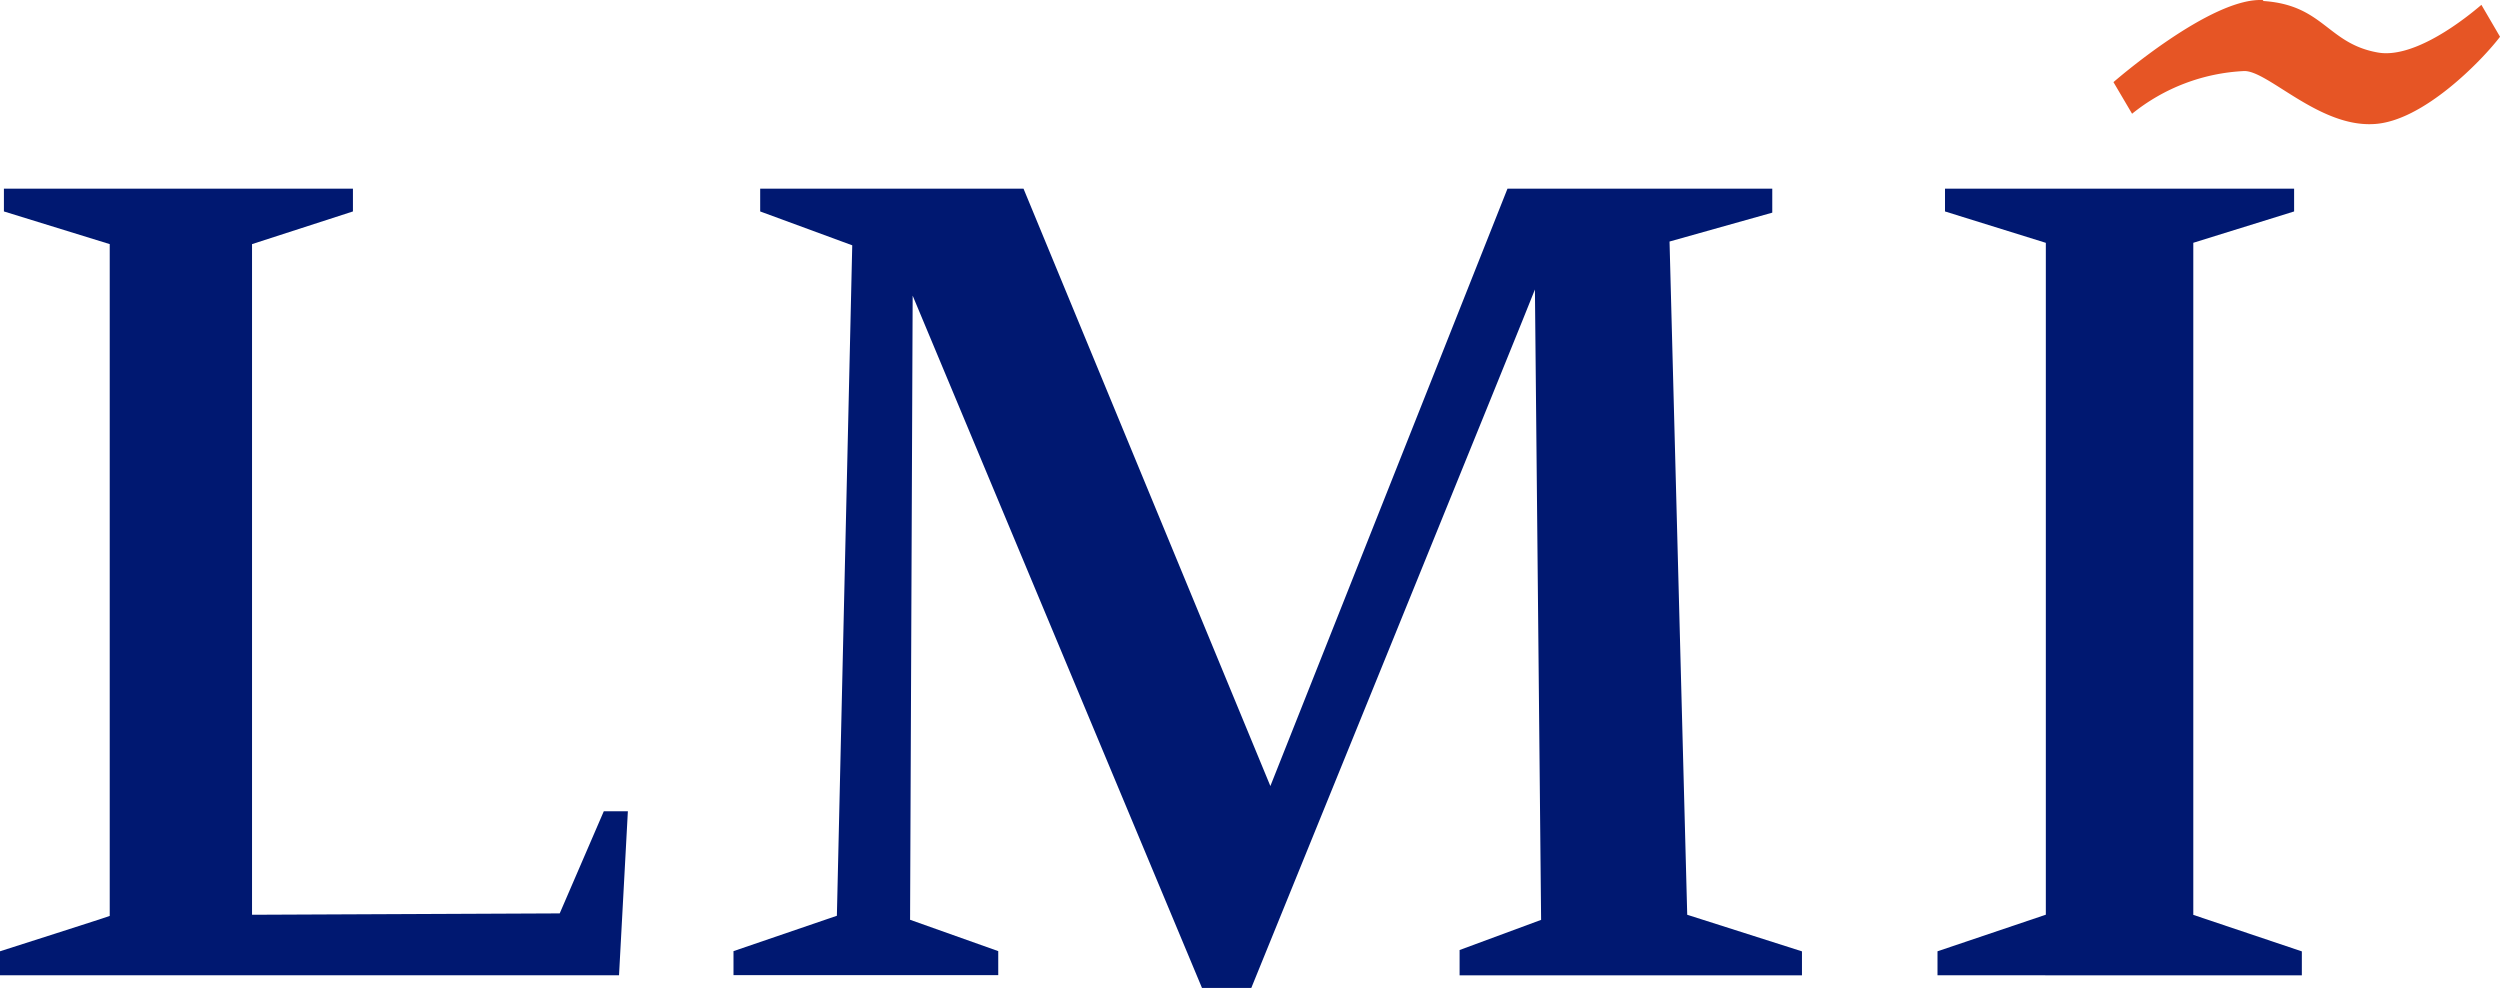
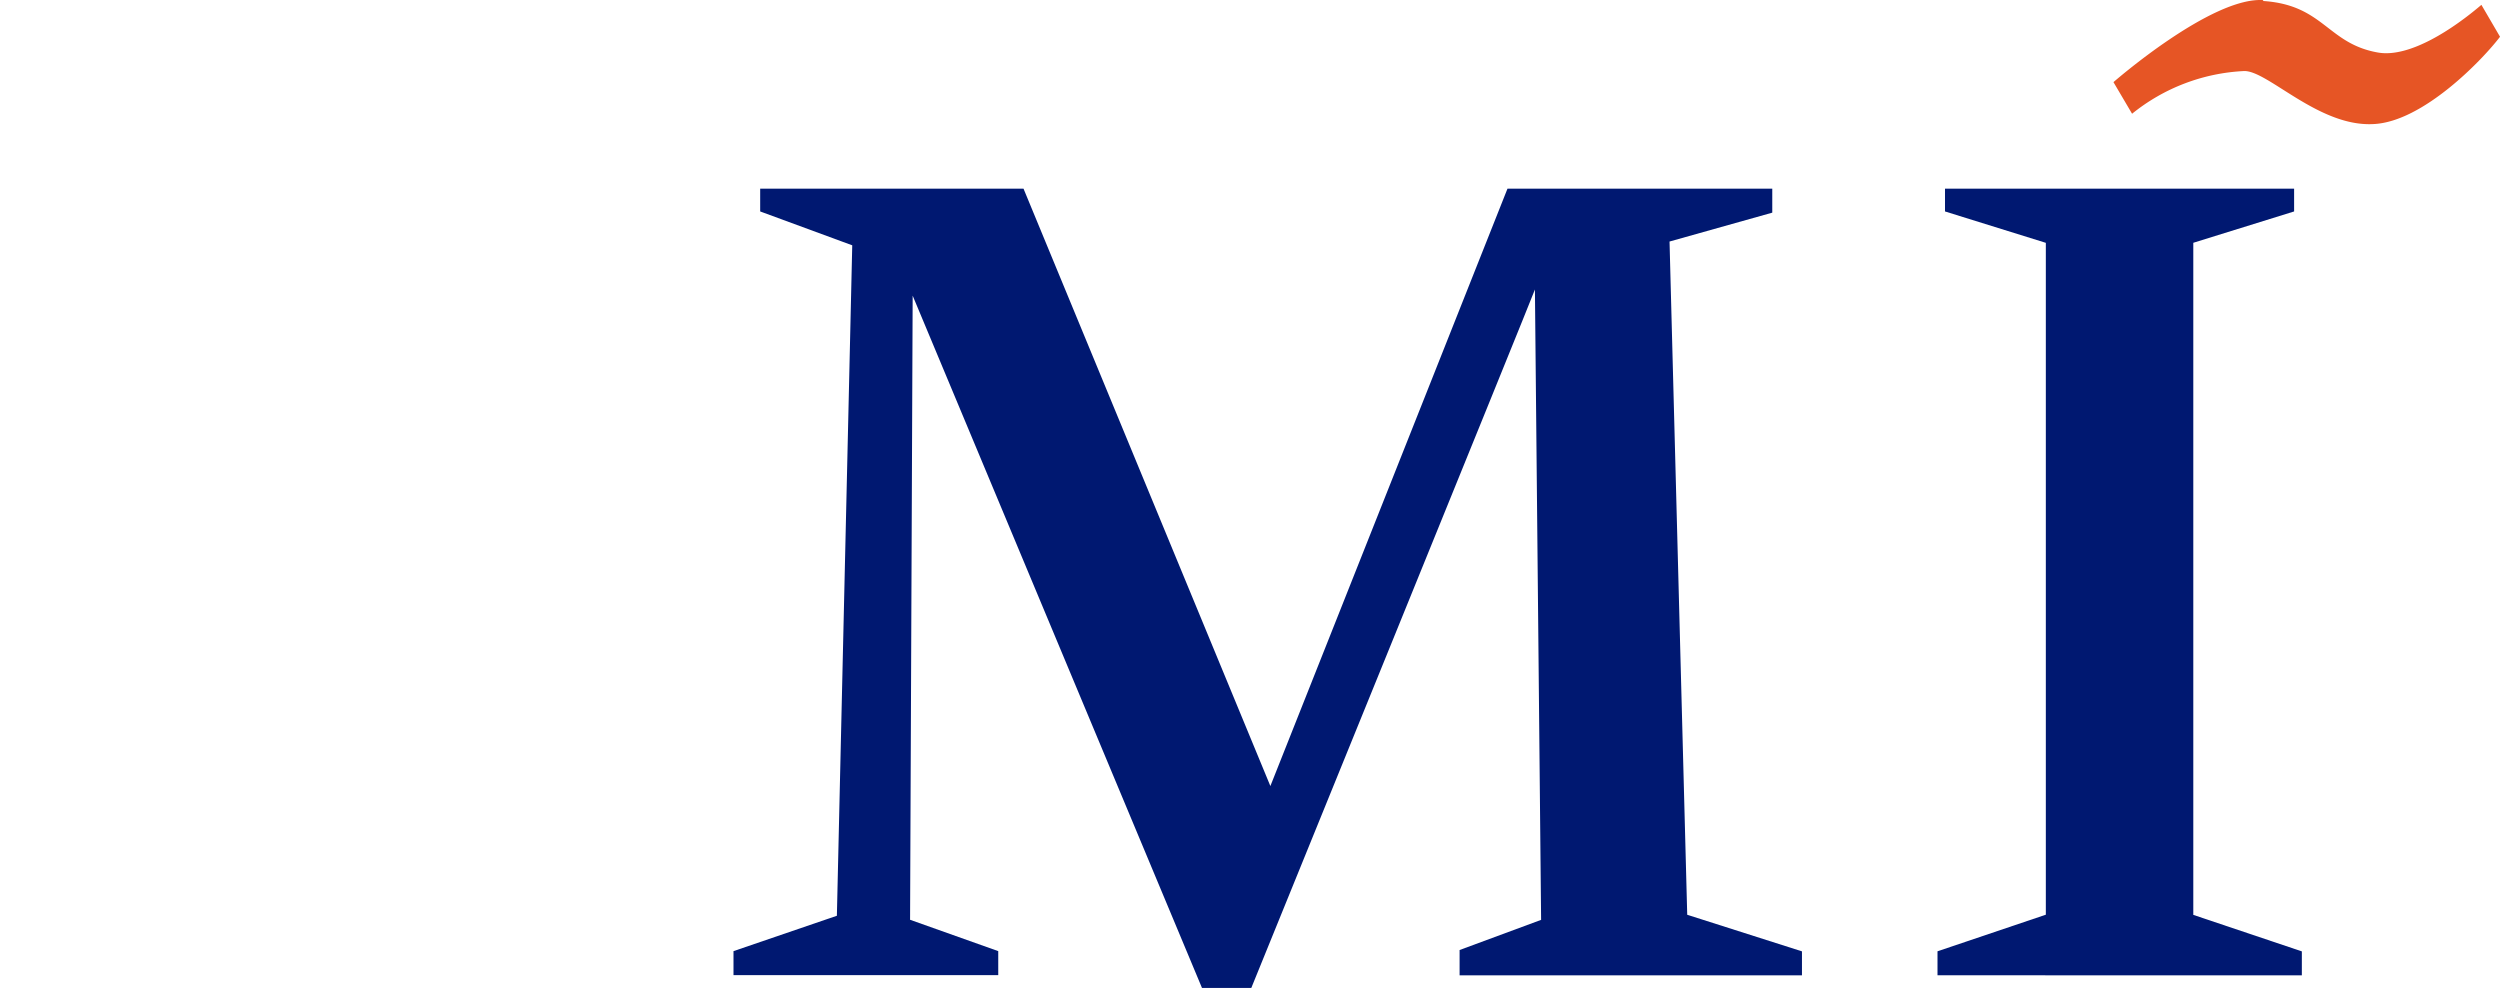
<svg xmlns="http://www.w3.org/2000/svg" width="113.081" height="44.687" viewBox="0 0 113.081 44.687">
  <path d="M105.507,0c2.749.177,2.905,1.936,5.209,2.333,1.432.243,3.408-1.085,4.667-2.159l.842,1.443c-.727.968-3.476,3.873-5.752,3.951-2.45.117-4.734-2.4-5.808-2.4A8.713,8.713,0,0,0,99.582,5.1l-.842-1.43S103.171-.2,105.518-.04" transform="translate(-3.143 0.045)" fill="#e65525" />
  <g transform="translate(0 8.534)">
-     <path d="M25.317,41.551l1.994-4.619H28.4L28,44.35H0V43.265s5.014-1.6,4.963-1.6V11.278L.177,9.8V8.77H15.964V9.8L11.4,11.278V41.613Z" transform="translate(0 -8.77)" fill="#001871" />
    <path d="M47.388,8.77,58.554,35.791,69.279,8.77H81.256V9.855l-4.647,1.306.8,30.452,5.19,1.655v1.085H67.113V43.208L70.8,41.844l-.28-28.513c0,.058-12.829,31.592-12.829,31.592h-2.23L42.374,13.609,42.257,41.84l3.988,1.418v1.085H34.27V43.258l4.676-1.6.695-30.326L35.477,9.8V8.77Z" transform="translate(-1.092 -8.77)" fill="#001871" />
    <path d="M90.52,44.35V43.265l4.9-1.655V11.22L90.859,9.8V8.77h15.791V9.8l-4.56,1.418v30.4L107,43.269v1.085Z" transform="translate(-2.882 -8.77)" fill="#001871" />
  </g>
</svg>